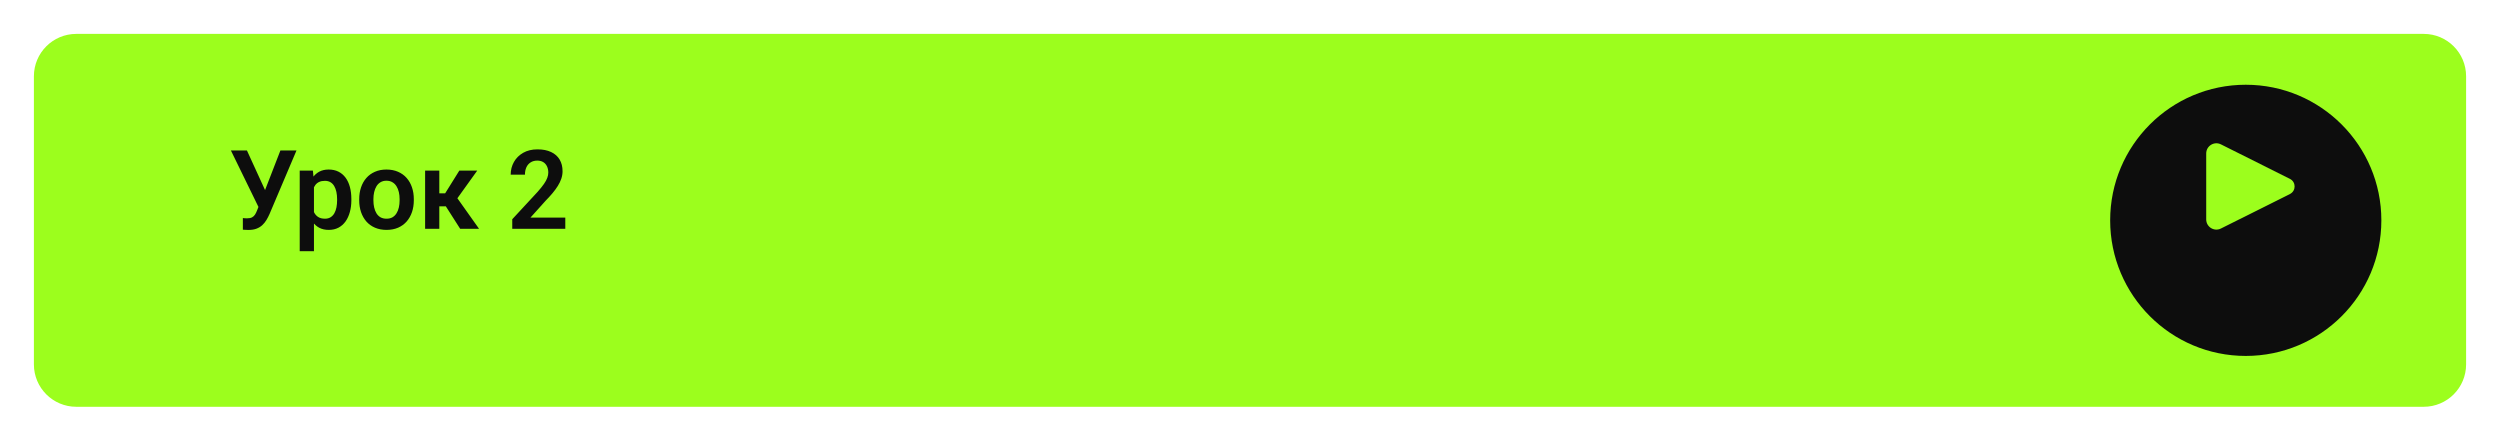
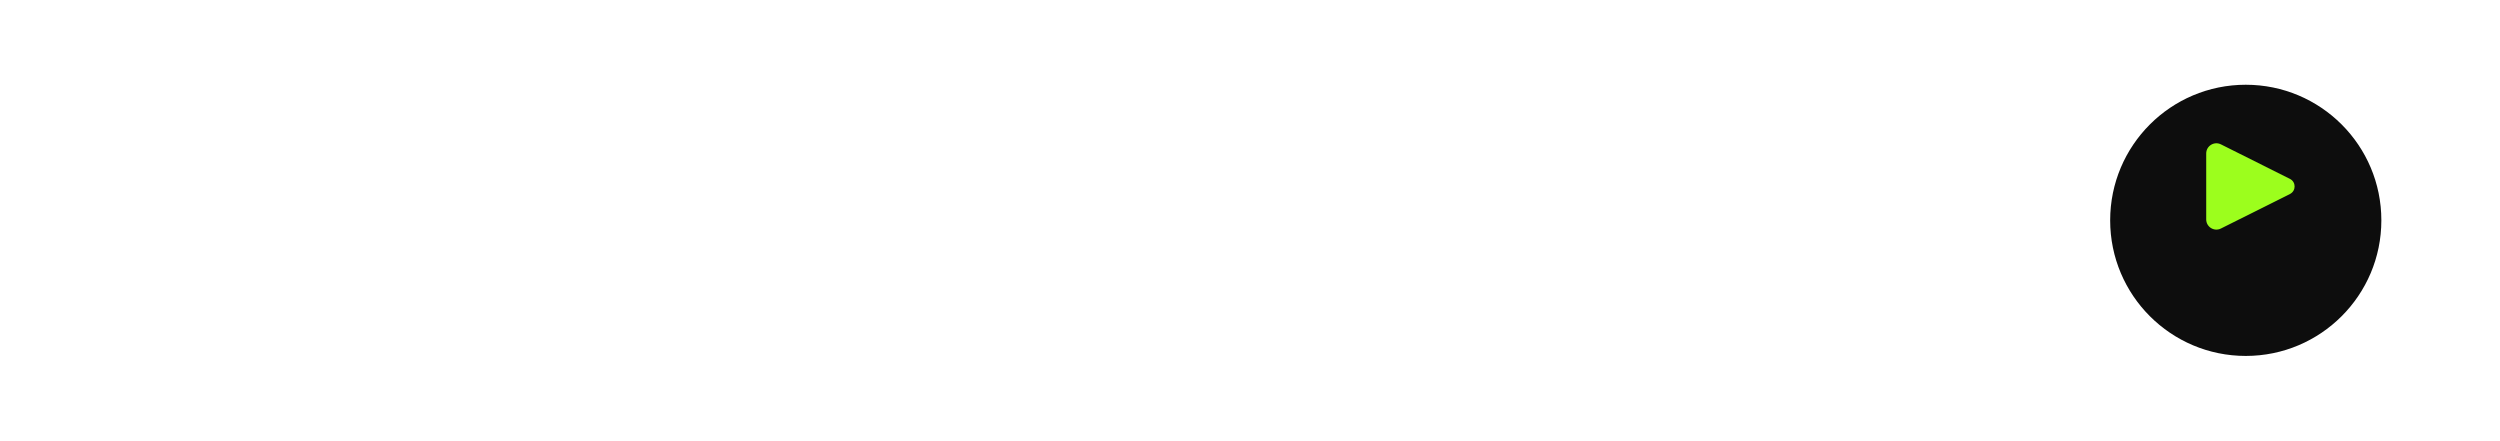
<svg xmlns="http://www.w3.org/2000/svg" width="295" height="52" viewBox="0 0 295 52" fill="none">
  <g filter="url(#filter0_d_2002_259)">
-     <path d="M4 5C4 2.239 6.239 0 9 0H259.5H286C288.761 0 291 2.239 291 5V25.667V39C291 41.761 288.761 44 286 44H9C6.239 44 4 41.761 4 39V5Z" fill="#9CFE1D" />
-   </g>
-   <path d="M30.777 23.718L33.087 17.758H34.985L31.799 25.267C31.693 25.508 31.572 25.741 31.437 25.965C31.302 26.19 31.139 26.391 30.948 26.568C30.762 26.742 30.536 26.879 30.269 26.981C30.007 27.082 29.689 27.133 29.317 27.133C29.22 27.133 29.103 27.129 28.968 27.121C28.832 27.116 28.729 27.11 28.657 27.102V25.73C28.707 25.743 28.79 25.752 28.904 25.756C29.023 25.76 29.107 25.762 29.158 25.762C29.404 25.762 29.598 25.724 29.742 25.648C29.89 25.567 30.007 25.46 30.091 25.324C30.18 25.185 30.259 25.026 30.326 24.848L30.777 23.718ZM29.139 17.758L31.355 22.601L31.875 24.486L30.548 24.524L27.248 17.758H29.139ZM37.048 21.452V29.641H35.366V20.132H36.921L37.048 21.452ZM41.46 23.496V23.629C41.46 24.129 41.401 24.592 41.282 25.02C41.168 25.443 40.999 25.813 40.774 26.13C40.55 26.444 40.271 26.689 39.937 26.867C39.606 27.04 39.226 27.127 38.794 27.127C38.371 27.127 38.003 27.047 37.69 26.886C37.376 26.721 37.112 26.488 36.896 26.188C36.68 25.887 36.507 25.538 36.376 25.14C36.248 24.738 36.153 24.3 36.09 23.826V23.401C36.153 22.897 36.248 22.44 36.376 22.03C36.507 21.615 36.68 21.258 36.896 20.957C37.112 20.652 37.374 20.418 37.683 20.252C37.996 20.087 38.362 20.005 38.781 20.005C39.217 20.005 39.6 20.087 39.93 20.252C40.264 20.418 40.546 20.654 40.774 20.963C41.003 21.272 41.174 21.64 41.289 22.068C41.403 22.495 41.46 22.971 41.46 23.496ZM39.778 23.629V23.496C39.778 23.191 39.75 22.91 39.695 22.652C39.64 22.39 39.556 22.161 39.441 21.966C39.327 21.767 39.179 21.613 38.997 21.503C38.815 21.393 38.595 21.338 38.337 21.338C38.079 21.338 37.857 21.38 37.67 21.465C37.484 21.549 37.332 21.67 37.213 21.827C37.095 21.983 37.002 22.169 36.934 22.385C36.871 22.597 36.828 22.832 36.807 23.09V24.144C36.845 24.457 36.919 24.738 37.029 24.988C37.139 25.238 37.3 25.436 37.512 25.584C37.727 25.733 38.007 25.807 38.35 25.807C38.608 25.807 38.828 25.75 39.01 25.635C39.192 25.521 39.34 25.364 39.454 25.166C39.568 24.962 39.651 24.73 39.702 24.467C39.752 24.205 39.778 23.926 39.778 23.629ZM42.387 23.636V23.502C42.387 22.999 42.459 22.535 42.602 22.112C42.746 21.685 42.956 21.315 43.231 21.002C43.506 20.688 43.842 20.445 44.24 20.271C44.638 20.094 45.091 20.005 45.599 20.005C46.115 20.005 46.572 20.094 46.97 20.271C47.372 20.445 47.71 20.688 47.985 21.002C48.26 21.315 48.47 21.685 48.614 22.112C48.758 22.535 48.83 22.999 48.83 23.502V23.636C48.83 24.135 48.758 24.599 48.614 25.026C48.47 25.449 48.26 25.819 47.985 26.137C47.71 26.45 47.374 26.693 46.976 26.867C46.578 27.04 46.123 27.127 45.611 27.127C45.103 27.127 44.649 27.04 44.247 26.867C43.845 26.693 43.506 26.45 43.231 26.137C42.956 25.819 42.746 25.449 42.602 25.026C42.459 24.599 42.387 24.135 42.387 23.636ZM44.062 23.502V23.636C44.062 23.936 44.092 24.218 44.151 24.48C44.211 24.742 44.302 24.973 44.424 25.172C44.547 25.371 44.706 25.527 44.9 25.642C45.099 25.752 45.336 25.807 45.611 25.807C45.882 25.807 46.115 25.752 46.31 25.642C46.504 25.527 46.663 25.371 46.786 25.172C46.913 24.973 47.006 24.742 47.065 24.48C47.124 24.218 47.154 23.936 47.154 23.636V23.502C47.154 23.206 47.124 22.929 47.065 22.671C47.006 22.409 46.913 22.178 46.786 21.979C46.663 21.776 46.502 21.617 46.303 21.503C46.109 21.384 45.874 21.325 45.599 21.325C45.328 21.325 45.095 21.384 44.9 21.503C44.706 21.617 44.547 21.776 44.424 21.979C44.302 22.178 44.211 22.409 44.151 22.671C44.092 22.929 44.062 23.206 44.062 23.502ZM51.838 20.132V27H50.163V20.132H51.838ZM56.313 20.132L53.286 24.347H51.502L51.292 22.811H52.53L54.2 20.132H56.313ZM54.301 27L52.422 24.055L53.819 23.179L56.529 27H54.301ZM66.705 25.68V27H60.446V25.87L63.448 22.627C63.761 22.271 64.009 21.962 64.191 21.7C64.373 21.437 64.502 21.2 64.578 20.989C64.659 20.773 64.699 20.568 64.699 20.373C64.699 20.09 64.648 19.842 64.546 19.63C64.445 19.415 64.297 19.247 64.102 19.129C63.912 19.01 63.677 18.951 63.398 18.951C63.089 18.951 62.824 19.023 62.604 19.167C62.388 19.307 62.223 19.501 62.109 19.751C61.999 20.001 61.944 20.286 61.944 20.608H60.262C60.262 20.062 60.389 19.565 60.643 19.116C60.897 18.663 61.26 18.302 61.734 18.031C62.208 17.76 62.771 17.625 63.423 17.625C64.058 17.625 64.595 17.73 65.035 17.942C65.475 18.149 65.81 18.445 66.038 18.831C66.267 19.216 66.381 19.675 66.381 20.208C66.381 20.504 66.332 20.796 66.235 21.084C66.138 21.372 66 21.657 65.822 21.941C65.649 22.22 65.441 22.504 65.2 22.791C64.959 23.079 64.69 23.373 64.394 23.674L62.591 25.68H66.705Z" fill="#0D0D0D" />
+     </g>
  <g filter="url(#filter1_d_2002_259)">
    <circle cx="265" cy="22" r="16" fill="#0D0D0D" />
  </g>
  <path d="M270.211 21.106L262.07 17.035C261.272 16.637 260.333 17.217 260.333 18.109V25.892C260.333 26.784 261.272 27.364 262.07 26.965L270.211 22.895C270.948 22.526 270.948 21.475 270.211 21.106Z" fill="#9CFE1D" />
  <defs>
    <filter id="filter0_d_2002_259" x="0" y="0" width="295" height="52" filterUnits="userSpaceOnUse" color-interpolation-filters="sRGB">
      <feFlood flood-opacity="0" result="BackgroundImageFix" />
      <feColorMatrix in="SourceAlpha" type="matrix" values="0 0 0 0 0 0 0 0 0 0 0 0 0 0 0 0 0 0 127 0" result="hardAlpha" />
      <feOffset dy="4" />
      <feGaussianBlur stdDeviation="2" />
      <feComposite in2="hardAlpha" operator="out" />
      <feColorMatrix type="matrix" values="0 0 0 0 0 0 0 0 0 0 0 0 0 0 0 0 0 0 0.25 0" />
      <feBlend mode="normal" in2="BackgroundImageFix" result="effect1_dropShadow_2002_259" />
      <feBlend mode="normal" in="SourceGraphic" in2="effect1_dropShadow_2002_259" result="shape" />
    </filter>
    <filter id="filter1_d_2002_259" x="245" y="6" width="40" height="40" filterUnits="userSpaceOnUse" color-interpolation-filters="sRGB">
      <feFlood flood-opacity="0" result="BackgroundImageFix" />
      <feColorMatrix in="SourceAlpha" type="matrix" values="0 0 0 0 0 0 0 0 0 0 0 0 0 0 0 0 0 0 127 0" result="hardAlpha" />
      <feOffset dy="4" />
      <feGaussianBlur stdDeviation="2" />
      <feComposite in2="hardAlpha" operator="out" />
      <feColorMatrix type="matrix" values="0 0 0 0 0 0 0 0 0 0 0 0 0 0 0 0 0 0 0.25 0" />
      <feBlend mode="normal" in2="BackgroundImageFix" result="effect1_dropShadow_2002_259" />
      <feBlend mode="normal" in="SourceGraphic" in2="effect1_dropShadow_2002_259" result="shape" />
    </filter>
  </defs>
</svg>